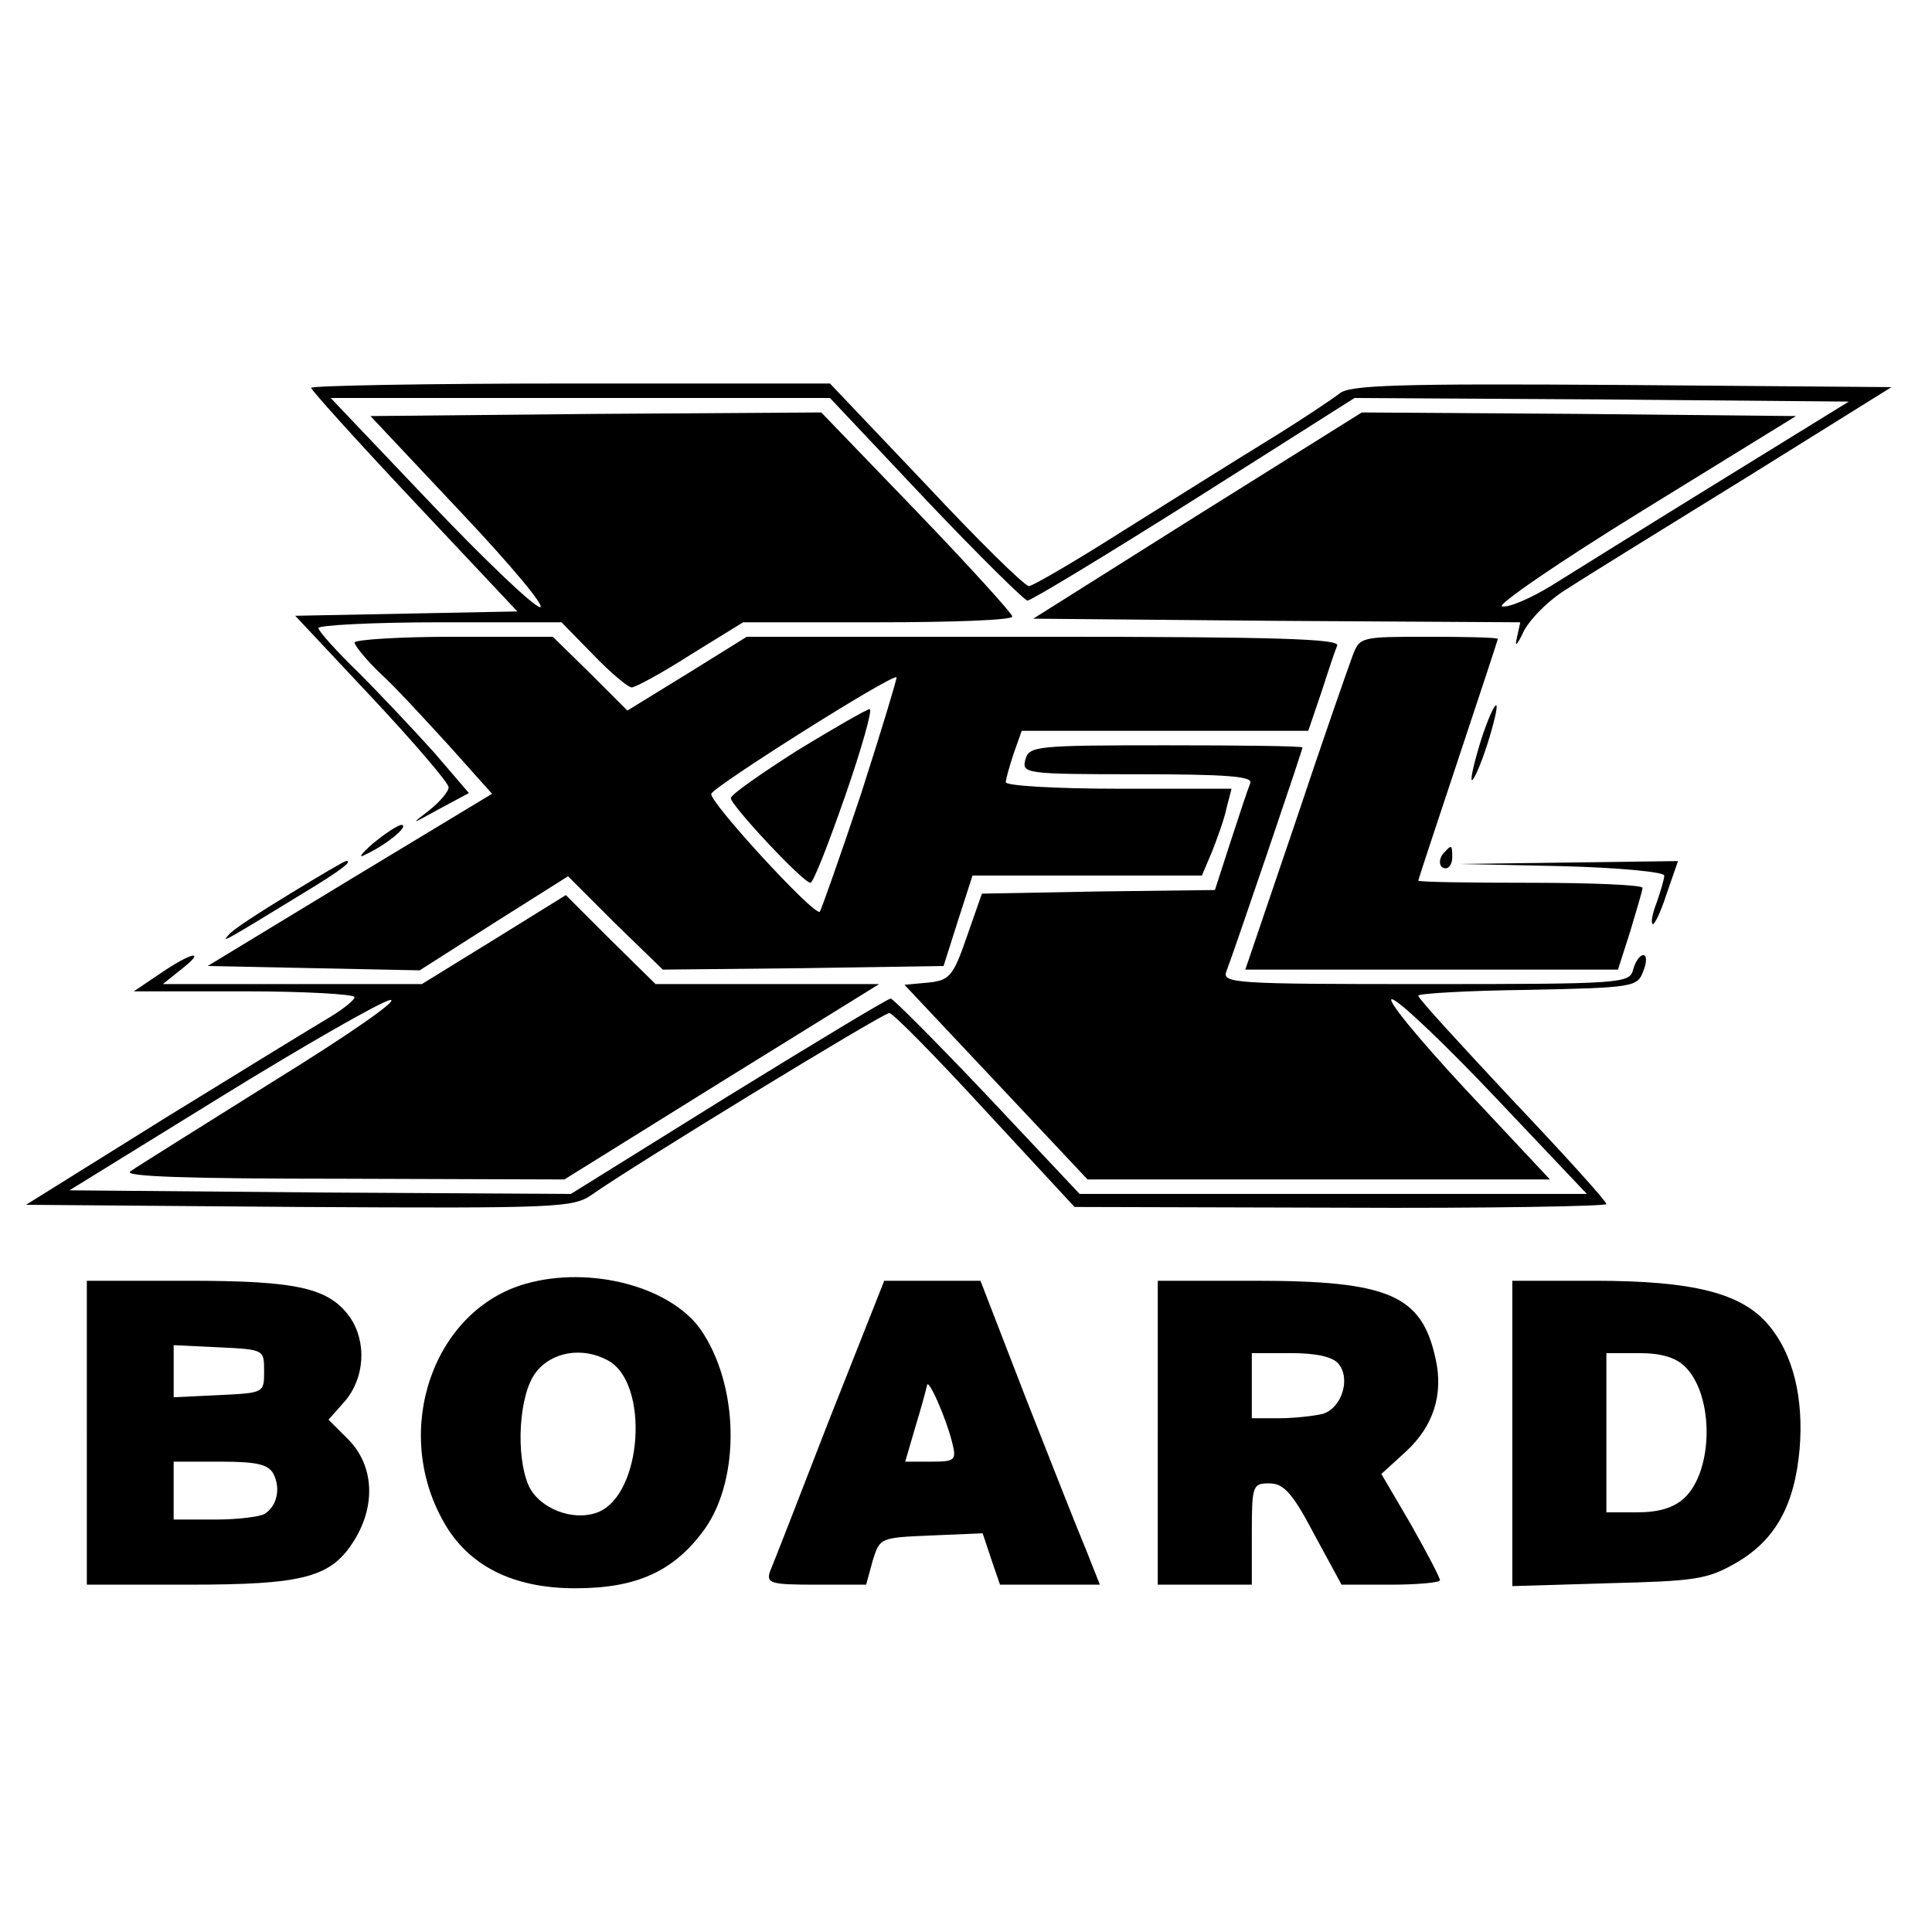
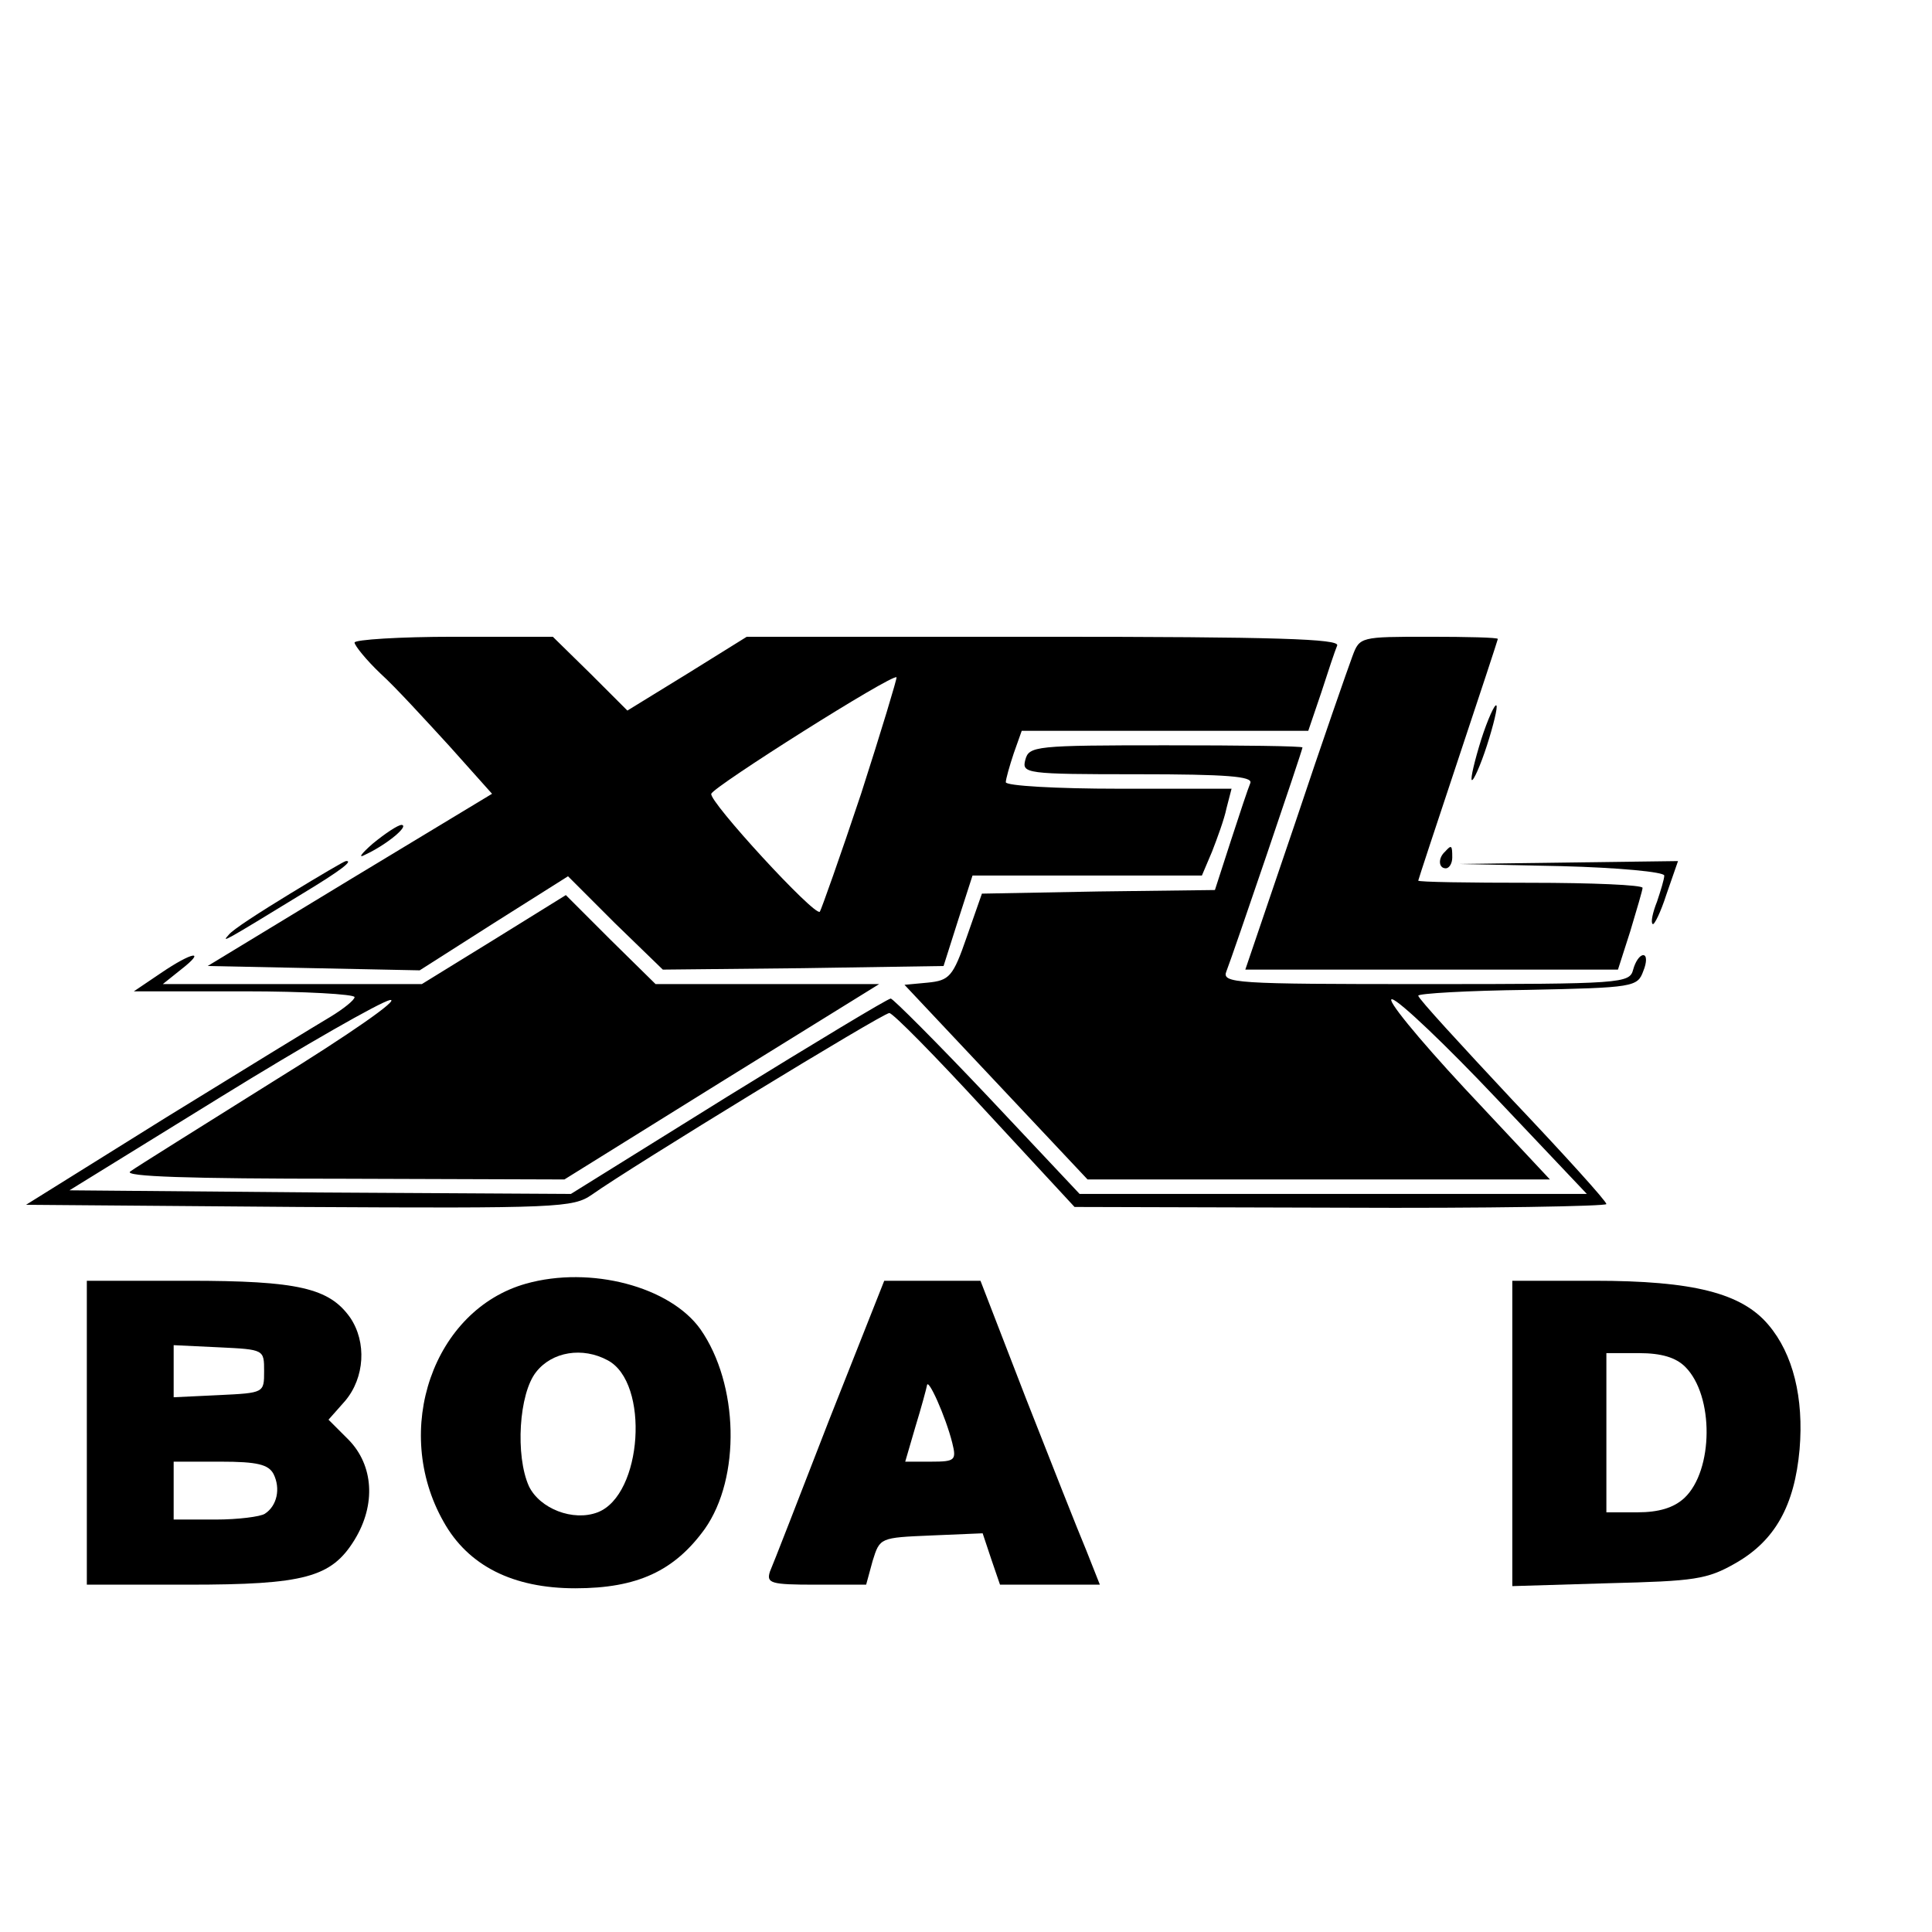
<svg xmlns="http://www.w3.org/2000/svg" version="1.0" width="267pt" height="267pt" viewBox="0 0 267 267" preserveAspectRatio="xMidYMid meet">
  <g transform="translate(0,267) scale(0.1,-0.1)" fill="#000000" stroke="none">
-     <path d="M430 2134 c0 -3 64 -74 143 -158 l142 -151 -153 -3 -154 -3 106 -113 c58 -62 106 -118 106 -124 0 -6 -12 -20 -27 -32 -26 -20 -26 -20 14 2 l41 22 -48 56 c-27 30 -74 80 -104 110 -31 30 -56 58 -56 62 0 4 76 8 168 8 l168 0 44 -45 c24 -25 48 -45 53 -45 5 0 42 20 81 45 l73 45 186 0 c103 0 187 3 186 8 0 4 -59 69 -132 145 l-132 137 -312 -2 -311 -3 126 -134 c69 -73 118 -132 108 -130 -10 2 -79 68 -154 147 l-135 142 345 0 345 0 132 -140 c73 -77 137 -140 141 -140 5 0 109 63 231 140 l221 140 341 -2 342 -3 -180 -111 c-99 -61 -203 -126 -232 -144 -28 -17 -58 -30 -67 -28 -9 1 78 61 195 133 l211 130 -300 3 -300 2 -227 -142 -227 -143 337 -3 336 -2 -5 -23 c-3 -12 1 -8 9 9 8 17 35 45 62 61 26 17 138 86 248 154 l199 124 -374 3 c-307 2 -376 0 -389 -12 -9 -7 -52 -36 -96 -63 -44 -27 -135 -84 -202 -126 -66 -42 -126 -77 -131 -77 -6 0 -70 63 -142 140 l-133 140 -358 0 c-198 0 -359 -3 -359 -6z" />
    <path d="M490 1782 c0 -4 16 -24 36 -43 20 -18 62 -64 95 -100 l59 -66 -197 -119 -196 -119 146 -3 147 -3 102 65 103 65 65 -65 66 -64 194 2 194 3 20 63 20 62 158 0 159 0 14 33 c7 18 17 45 20 60 l7 27 -156 0 c-86 0 -156 4 -156 9 0 4 5 22 11 40 l11 31 198 0 198 0 18 53 c9 28 19 58 22 65 3 9 -82 12 -406 12 l-410 0 -82 -51 -83 -51 -51 51 -52 51 -137 0 c-75 0 -137 -4 -137 -8z m700 -209 c-29 -87 -55 -160 -57 -163 -7 -7 -154 153 -150 163 3 10 250 166 256 161 1 -1 -21 -74 -49 -161z" />
-     <path d="M1102 1633 c-50 -32 -92 -61 -92 -66 0 -10 100 -117 110 -117 4 0 25 54 48 120 23 66 38 120 34 120 -4 0 -49 -26 -100 -57z" />
    <path d="M1869 1763 c-6 -16 -42 -119 -79 -230 l-69 -203 258 0 257 0 17 53 c9 30 17 57 17 60 0 4 -70 7 -155 7 -85 0 -155 1 -155 3 0 1 25 77 55 167 30 90 55 166 55 167 0 2 -43 3 -95 3 -95 0 -96 0 -106 -27z" />
    <path d="M2047 1648 c-9 -29 -15 -54 -13 -56 2 -2 12 20 21 48 9 28 15 53 13 55 -2 3 -12 -19 -21 -47z" />
    <path d="M1417 1620 c-5 -19 0 -20 155 -20 124 0 159 -3 156 -12 -3 -7 -15 -43 -27 -80 l-22 -68 -161 -2 -161 -3 -21 -60 c-19 -55 -24 -60 -54 -63 l-32 -3 127 -135 126 -134 320 0 319 0 -118 126 c-65 70 -110 125 -100 123 10 -2 75 -64 144 -137 l125 -132 -351 0 -350 0 -127 135 c-70 74 -131 135 -134 135 -4 0 -105 -61 -225 -135 l-217 -135 -347 2 -346 3 209 129 c115 71 220 131 234 134 15 2 -57 -48 -159 -111 -102 -64 -192 -120 -200 -126 -10 -7 82 -10 292 -10 l308 -1 217 135 218 135 -155 0 -154 0 -62 61 -62 62 -100 -62 -99 -61 -179 0 -179 0 25 20 c36 28 16 25 -28 -5 l-37 -25 153 0 c83 0 152 -4 152 -8 0 -4 -15 -16 -33 -27 -17 -10 -120 -73 -227 -139 l-194 -121 377 -3 c359 -2 379 -1 405 17 55 39 402 251 411 251 5 0 64 -60 132 -134 l124 -134 368 -1 c202 -1 367 2 367 5 0 4 -58 68 -130 144 -71 76 -130 140 -130 144 0 3 68 7 151 8 147 3 152 4 160 26 5 12 5 22 0 22 -5 0 -11 -9 -14 -20 -5 -19 -14 -20 -287 -20 -265 0 -282 1 -275 18 8 20 105 305 105 309 0 2 -85 3 -189 3 -180 0 -189 -1 -194 -20z" />
    <path d="M515 1504 c-16 -14 -21 -21 -10 -15 30 14 61 40 50 41 -5 0 -23 -12 -40 -26z" />
    <path d="M1997 1493 c-10 -9 -9 -23 1 -23 5 0 9 7 9 15 0 17 -1 18 -10 8z" />
    <path d="M401 1435 c-41 -25 -80 -50 -85 -57 -11 -12 -6 -9 102 57 53 32 71 46 60 45 -2 0 -36 -20 -77 -45z" />
    <path d="M2158 1473 c78 -2 142 -8 142 -13 0 -5 -5 -21 -10 -36 -6 -15 -9 -29 -6 -31 2 -2 11 16 19 41 l16 46 -152 -2 -152 -2 143 -3z" />
    <path d="M727 896 c-128 -36 -186 -202 -114 -329 34 -61 96 -92 182 -92 86 0 137 24 179 82 50 71 47 200 -6 276 -42 59 -152 88 -241 63z m113 -106 c58 -31 48 -186 -14 -210 -34 -13 -80 5 -95 36 -19 42 -14 128 10 158 22 28 64 35 99 16z" />
    <path d="M120 690 l0 -210 140 0 c161 0 198 10 230 62 30 49 26 103 -8 138 l-28 28 23 26 c27 32 30 81 7 115 -29 41 -72 51 -224 51 l-140 0 0 -210z m245 85 c0 -30 0 -30 -62 -33 l-63 -3 0 36 0 36 63 -3 c62 -3 62 -3 62 -33z m13 -142 c10 -20 5 -44 -12 -55 -6 -4 -37 -8 -68 -8 l-58 0 0 40 0 40 65 0 c51 0 66 -4 73 -17z" />
    <path d="M1146 708 c-41 -106 -78 -201 -82 -210 -5 -16 1 -18 63 -18 l70 0 9 33 c10 32 10 32 81 35 l71 3 12 -36 12 -35 69 0 69 0 -19 48 c-11 26 -48 120 -83 209 l-63 163 -67 0 -66 0 -76 -192z m170 -32 c6 -24 4 -26 -29 -26 l-36 0 14 48 c8 26 15 52 16 57 1 13 26 -43 35 -79z" />
-     <path d="M1600 690 l0 -210 65 0 65 0 0 70 c0 67 1 70 24 70 20 0 32 -13 62 -70 l38 -70 68 0 c37 0 68 3 68 6 0 4 -18 38 -40 77 l-41 70 34 31 c38 35 52 79 41 128 -19 88 -64 108 -249 108 l-135 0 0 -210z m250 95 c17 -21 4 -61 -22 -69 -13 -3 -40 -6 -60 -6 l-38 0 0 45 0 45 54 0 c35 0 58 -5 66 -15z" />
    <path d="M2090 689 l0 -211 133 4 c119 3 136 5 176 28 54 31 81 79 88 157 6 71 -9 132 -43 172 -37 44 -104 61 -241 61 l-113 0 0 -211z m239 92 c40 -40 39 -143 -1 -181 -15 -14 -36 -20 -65 -20 l-43 0 0 110 0 110 45 0 c31 0 51 -6 64 -19z" />
  </g>
</svg>